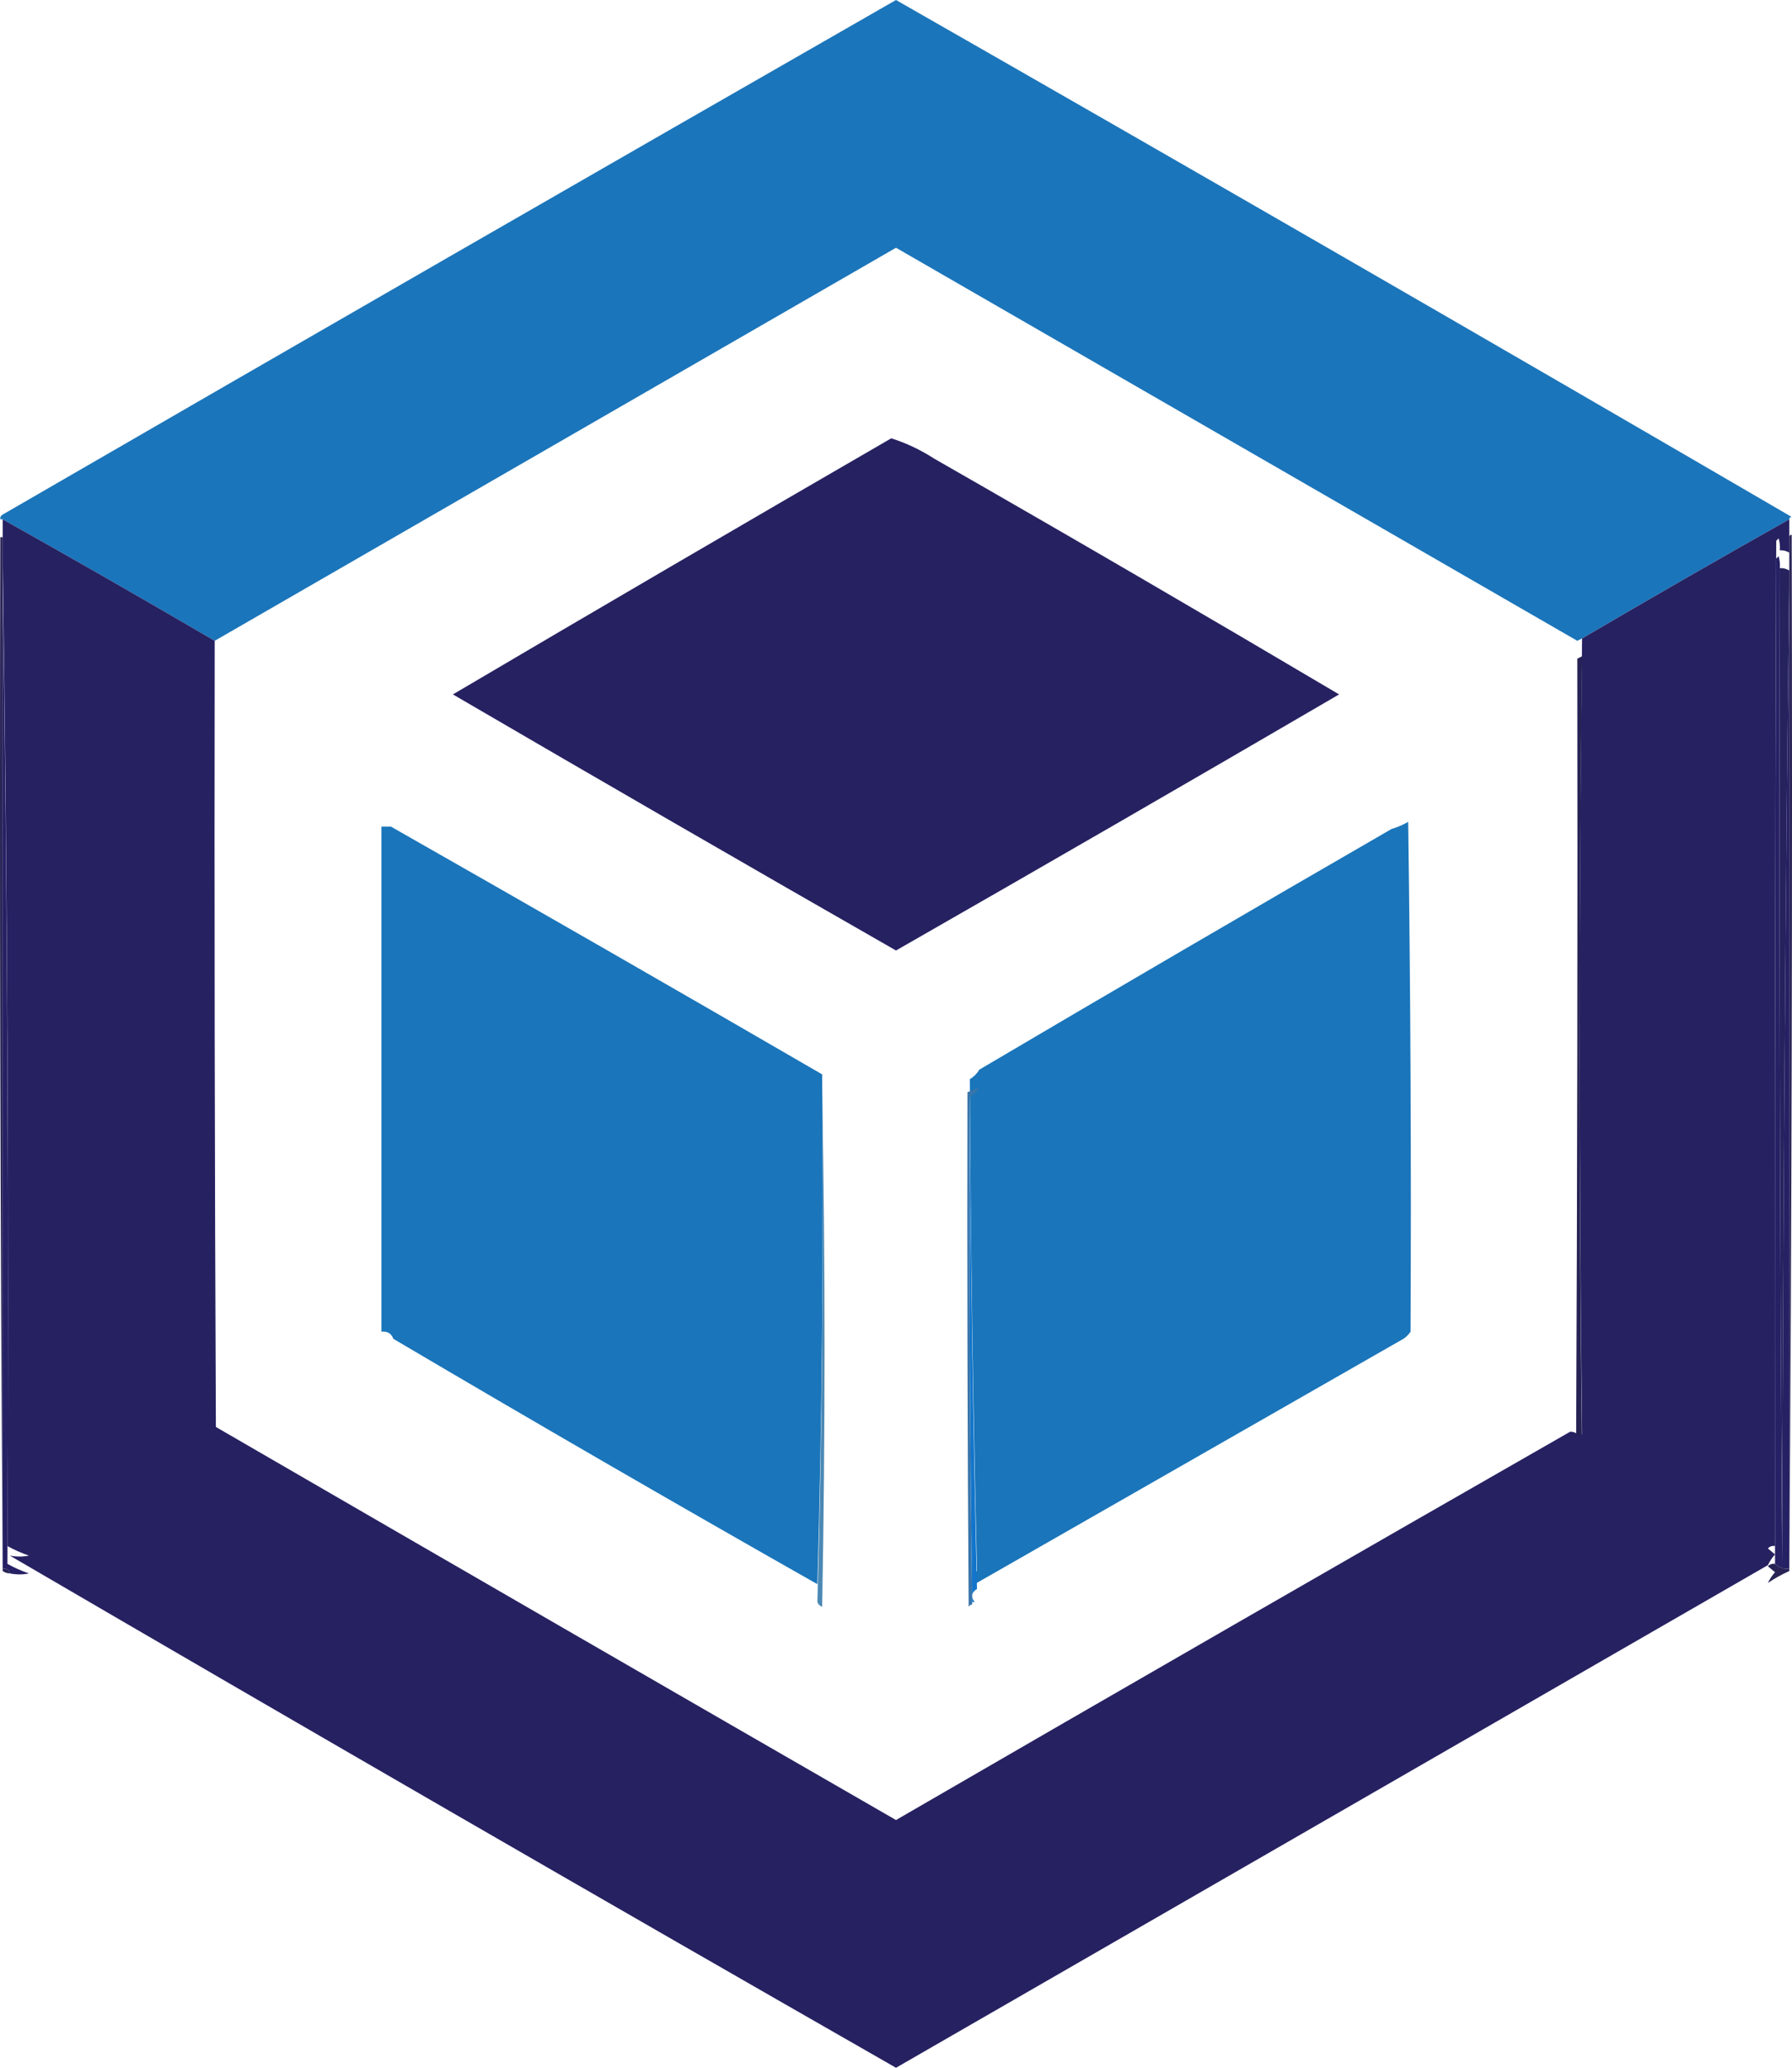
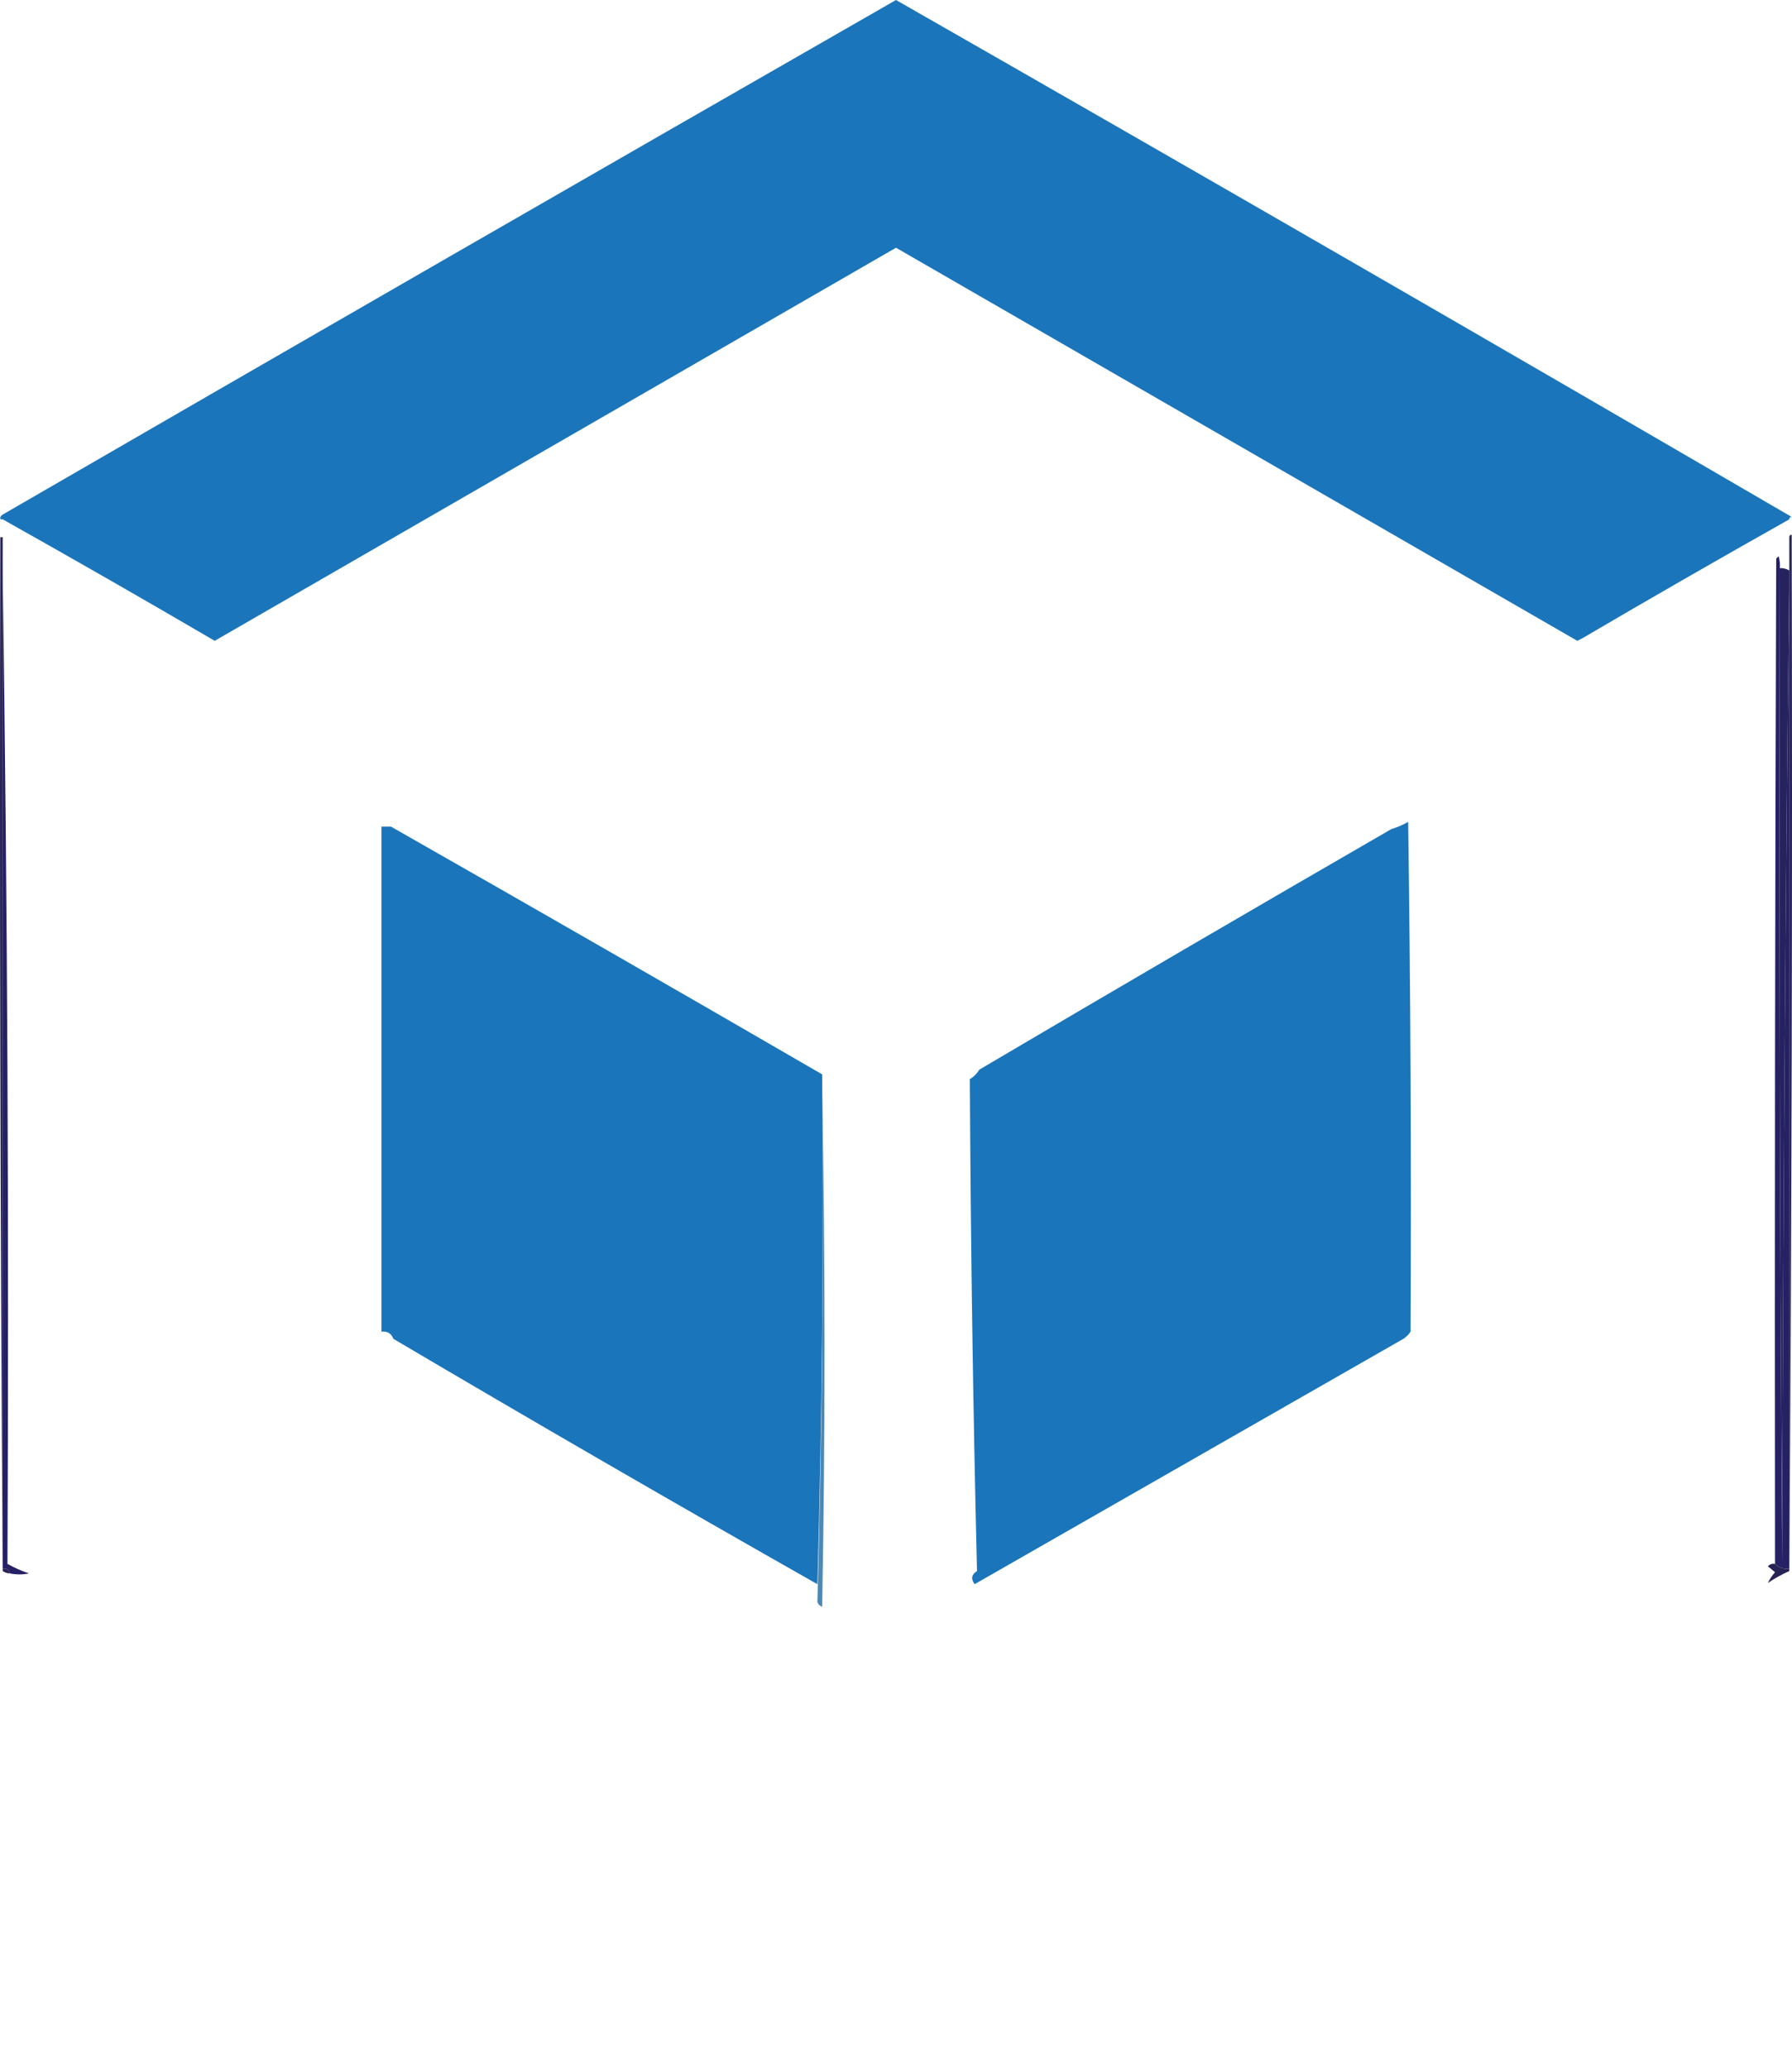
<svg xmlns="http://www.w3.org/2000/svg" viewBox="0 0 64 73.848" width="64" height="73.848" fill="none" customFrame="#000000">
  <g id="icones">
    <g id="Group">
      <path id="Vector" d="M0.011 19.184C0.039 19.184 0.067 19.184 0.096 19.184C0.096 19.609 0.096 20.035 0.096 20.46C0.096 32.314 0.096 44.169 0.096 56.023C0.239 56.005 0.324 56.061 0.351 56.193C0.259 56.19 0.174 56.161 0.096 56.108C0.011 43.8 -0.018 31.492 0.011 19.184Z" fill="rgb(39,35,85)" fill-rule="evenodd" />
    </g>
    <g id="Group">
      <path id="Vector" d="M0.096 20.46C0.266 32.229 0.322 44.026 0.266 55.852C0.505 55.986 0.761 56.1 1.031 56.193C0.815 56.239 0.588 56.239 0.351 56.193C0.324 56.061 0.238 56.004 0.096 56.023C0.096 44.169 0.096 32.314 0.096 20.46Z" fill="rgb(38,32,100)" fill-rule="evenodd" />
    </g>
    <g id="Group">
      <path id="Vector" d="M63.564 20.29C63.688 20.284 63.802 20.312 63.904 20.375C63.904 20.403 63.904 20.432 63.904 20.46C63.763 32.229 63.678 44.026 63.649 55.852C63.564 43.998 63.536 32.144 63.564 20.29Z" fill="rgb(37,34,94)" fill-rule="evenodd" />
    </g>
    <g id="Group">
      <path id="Vector" d="M63.564 20.29C63.536 32.144 63.564 43.998 63.649 55.853C63.678 44.027 63.763 32.229 63.904 20.46C63.904 32.314 63.904 44.169 63.904 56.023C63.704 56.044 63.534 55.987 63.394 55.853C63.38 43.885 63.394 31.917 63.436 19.95C63.465 19.921 63.493 19.893 63.522 19.864C63.563 20.003 63.578 20.145 63.564 20.29Z" fill="rgb(38,32,100)" fill-rule="evenodd" />
    </g>
    <g id="Group">
      <path id="Vector" d="M63.989 19.099C64.018 31.435 63.989 43.772 63.904 56.108C63.633 56.229 63.378 56.371 63.139 56.533C63.203 56.397 63.288 56.27 63.394 56.15C63.309 56.08 63.224 56.008 63.139 55.938C63.209 55.862 63.294 55.834 63.394 55.853C63.534 55.987 63.704 56.044 63.904 56.023C63.904 44.169 63.904 32.314 63.904 20.46C63.904 20.432 63.904 20.403 63.904 20.375C63.904 19.978 63.904 19.581 63.904 19.184C63.904 19.127 63.933 19.099 63.989 19.099Z" fill="rgb(39,35,85)" fill-rule="evenodd" />
    </g>
    <g id="Group">
-       <path id="Vector" d="M56.502 23.438C56.389 32.91 56.389 42.382 56.502 51.854C56.474 51.882 56.446 51.911 56.417 51.939C56.33 51.824 56.217 51.767 56.077 51.769C56.134 51.704 56.205 51.647 56.29 51.599C56.332 42.24 56.347 32.882 56.332 23.523C56.389 23.494 56.446 23.466 56.502 23.438Z" fill="rgb(38,34,85)" fill-rule="evenodd" />
-     </g>
+       </g>
    <g id="icone">
      <g id="Group">
        <path id="Vector" d="M63.989 18.462C63.933 18.462 63.904 18.49 63.904 18.547C61.423 19.944 58.956 21.361 56.502 22.801C56.446 22.829 56.389 22.858 56.332 22.886C48.223 18.209 40.112 13.53 32 8.848C23.887 13.528 15.776 18.208 7.668 22.886C5.157 21.418 2.634 19.972 0.096 18.547C0.067 18.547 0.039 18.547 0.011 18.547C-0.001 18.473 0.028 18.416 0.096 18.377C10.72 12.228 21.355 6.103 32 0C42.693 6.112 53.356 12.266 63.989 18.462Z" fill="rgb(27,117,186)" fill-rule="evenodd" />
      </g>
      <g id="Group">
-         <path id="Vector" d="M31.83 15.654C32.367 15.824 32.878 16.065 33.361 16.378C38.205 19.151 43.026 21.959 47.825 24.8C42.563 27.871 37.288 30.919 32 33.946C26.711 30.919 21.436 27.87 16.175 24.8C21.388 21.727 26.606 18.678 31.83 15.654Z" fill="rgb(38,33,97)" fill-rule="evenodd" />
-       </g>
+         </g>
      <g id="Group">
-         <path id="Vector" d="M0.096 18.547C2.634 19.972 5.158 21.418 7.668 22.886C7.653 32.245 7.668 41.603 7.71 50.962C15.8 55.652 23.896 60.331 32 65C40.017 60.354 48.042 55.731 56.077 51.132C56.217 51.13 56.33 51.187 56.417 51.302C56.446 51.274 56.474 51.245 56.503 51.217C56.389 41.745 56.389 32.273 56.503 22.801C58.956 21.362 61.423 19.944 63.904 18.547C63.904 18.944 63.904 19.341 63.904 19.738C63.802 19.676 63.688 19.647 63.564 19.653C63.578 19.509 63.564 19.367 63.522 19.228C63.493 19.256 63.465 19.285 63.437 19.313C63.394 31.28 63.38 43.248 63.394 55.216C63.294 55.197 63.209 55.226 63.139 55.301C63.224 55.372 63.309 55.443 63.394 55.514C63.288 55.633 63.203 55.76 63.139 55.897C52.757 61.884 42.377 67.868 32 73.848C21.415 67.79 10.865 61.693 0.351 55.556C0.588 55.602 0.815 55.602 1.032 55.556C0.761 55.463 0.505 55.349 0.266 55.216C0.322 43.39 0.266 31.592 0.096 19.823C0.096 19.398 0.096 18.973 0.096 18.547Z" fill="rgb(38,33,97)" fill-rule="evenodd" />
-       </g>
+         </g>
      <g id="Group">
        <path id="Vector" d="M50.292 29.352C50.377 35.407 50.405 41.475 50.377 47.559C50.308 47.663 50.223 47.748 50.122 47.814C45.014 50.736 39.91 53.657 34.808 56.577C34.668 56.389 34.696 56.233 34.893 56.109C34.751 50.257 34.666 44.401 34.638 38.541C34.777 38.458 34.89 38.344 34.978 38.2C39.87 35.314 44.776 32.45 49.696 29.607C49.907 29.544 50.106 29.459 50.292 29.352Z" fill="rgb(26,117,186)" fill-rule="evenodd" />
      </g>
      <g id="Group">
        <path id="Vector" d="M13.963 29.522C19.105 32.448 24.238 35.397 29.363 38.37C29.419 44.468 29.362 50.537 29.192 56.577C24.119 53.7 19.071 50.779 14.048 47.814C13.977 47.622 13.835 47.537 13.623 47.559C13.623 41.547 13.623 35.534 13.623 29.522C13.736 29.522 13.85 29.522 13.963 29.522Z" fill="rgb(26,117,186)" fill-rule="evenodd" />
      </g>
    </g>
    <g id="Group">
      <path id="Vector" d="M29.363 39.007C29.476 45.119 29.476 51.244 29.363 57.384C29.276 57.354 29.219 57.297 29.192 57.214C29.362 51.174 29.419 45.105 29.363 39.007Z" fill="rgb(76,137,181)" fill-rule="evenodd" />
    </g>
    <g id="Group">
-       <path id="Vector" d="M34.978 38.837C34.89 38.981 34.777 39.094 34.637 39.177C34.609 45.204 34.638 51.216 34.722 57.214C34.722 57.242 34.722 57.271 34.722 57.299C34.67 57.308 34.627 57.337 34.595 57.384C34.552 51.258 34.538 45.133 34.552 39.007C34.694 38.95 34.836 38.894 34.978 38.837Z" fill="rgb(56,117,170)" fill-rule="evenodd" />
-     </g>
+       </g>
    <g id="Group">
-       <path id="Vector" d="M34.637 39.177C34.666 45.037 34.751 50.894 34.893 56.746C34.696 56.87 34.668 57.026 34.808 57.214C34.779 57.214 34.751 57.214 34.722 57.214C34.638 51.216 34.609 45.204 34.637 39.177Z" fill="rgb(18,117,203)" fill-rule="evenodd" />
-     </g>
+       </g>
  </g>
</svg>